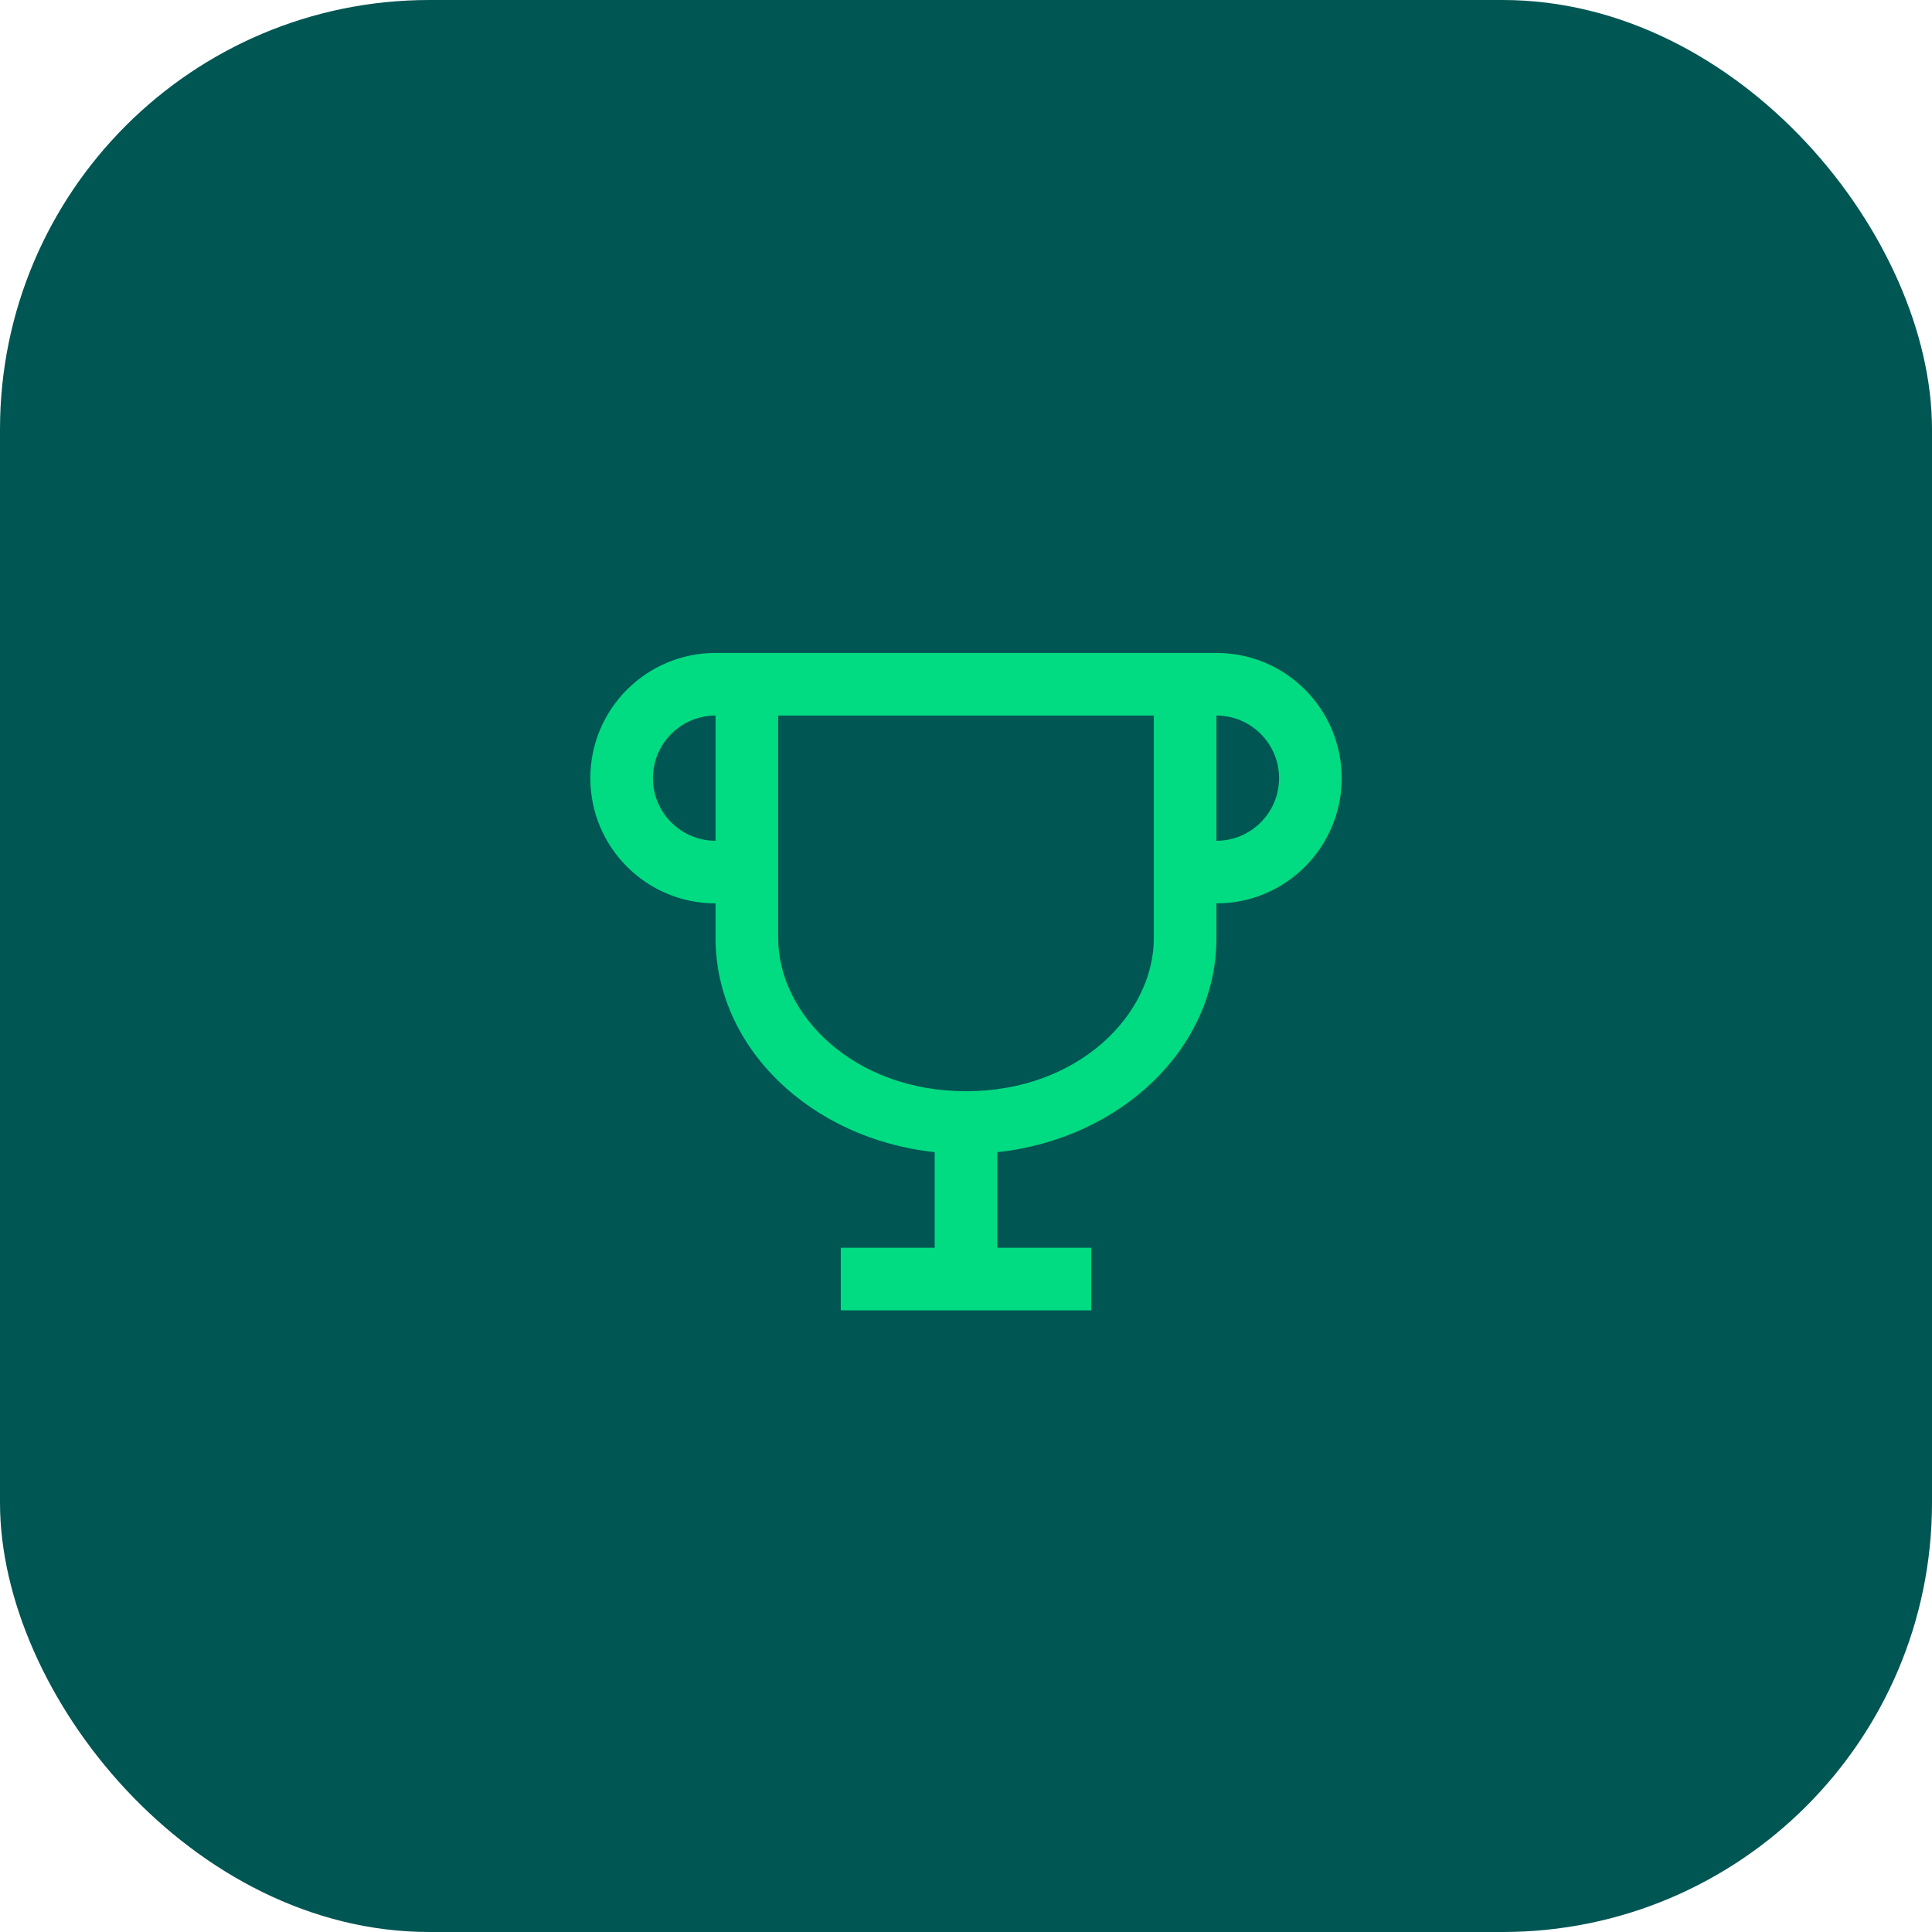
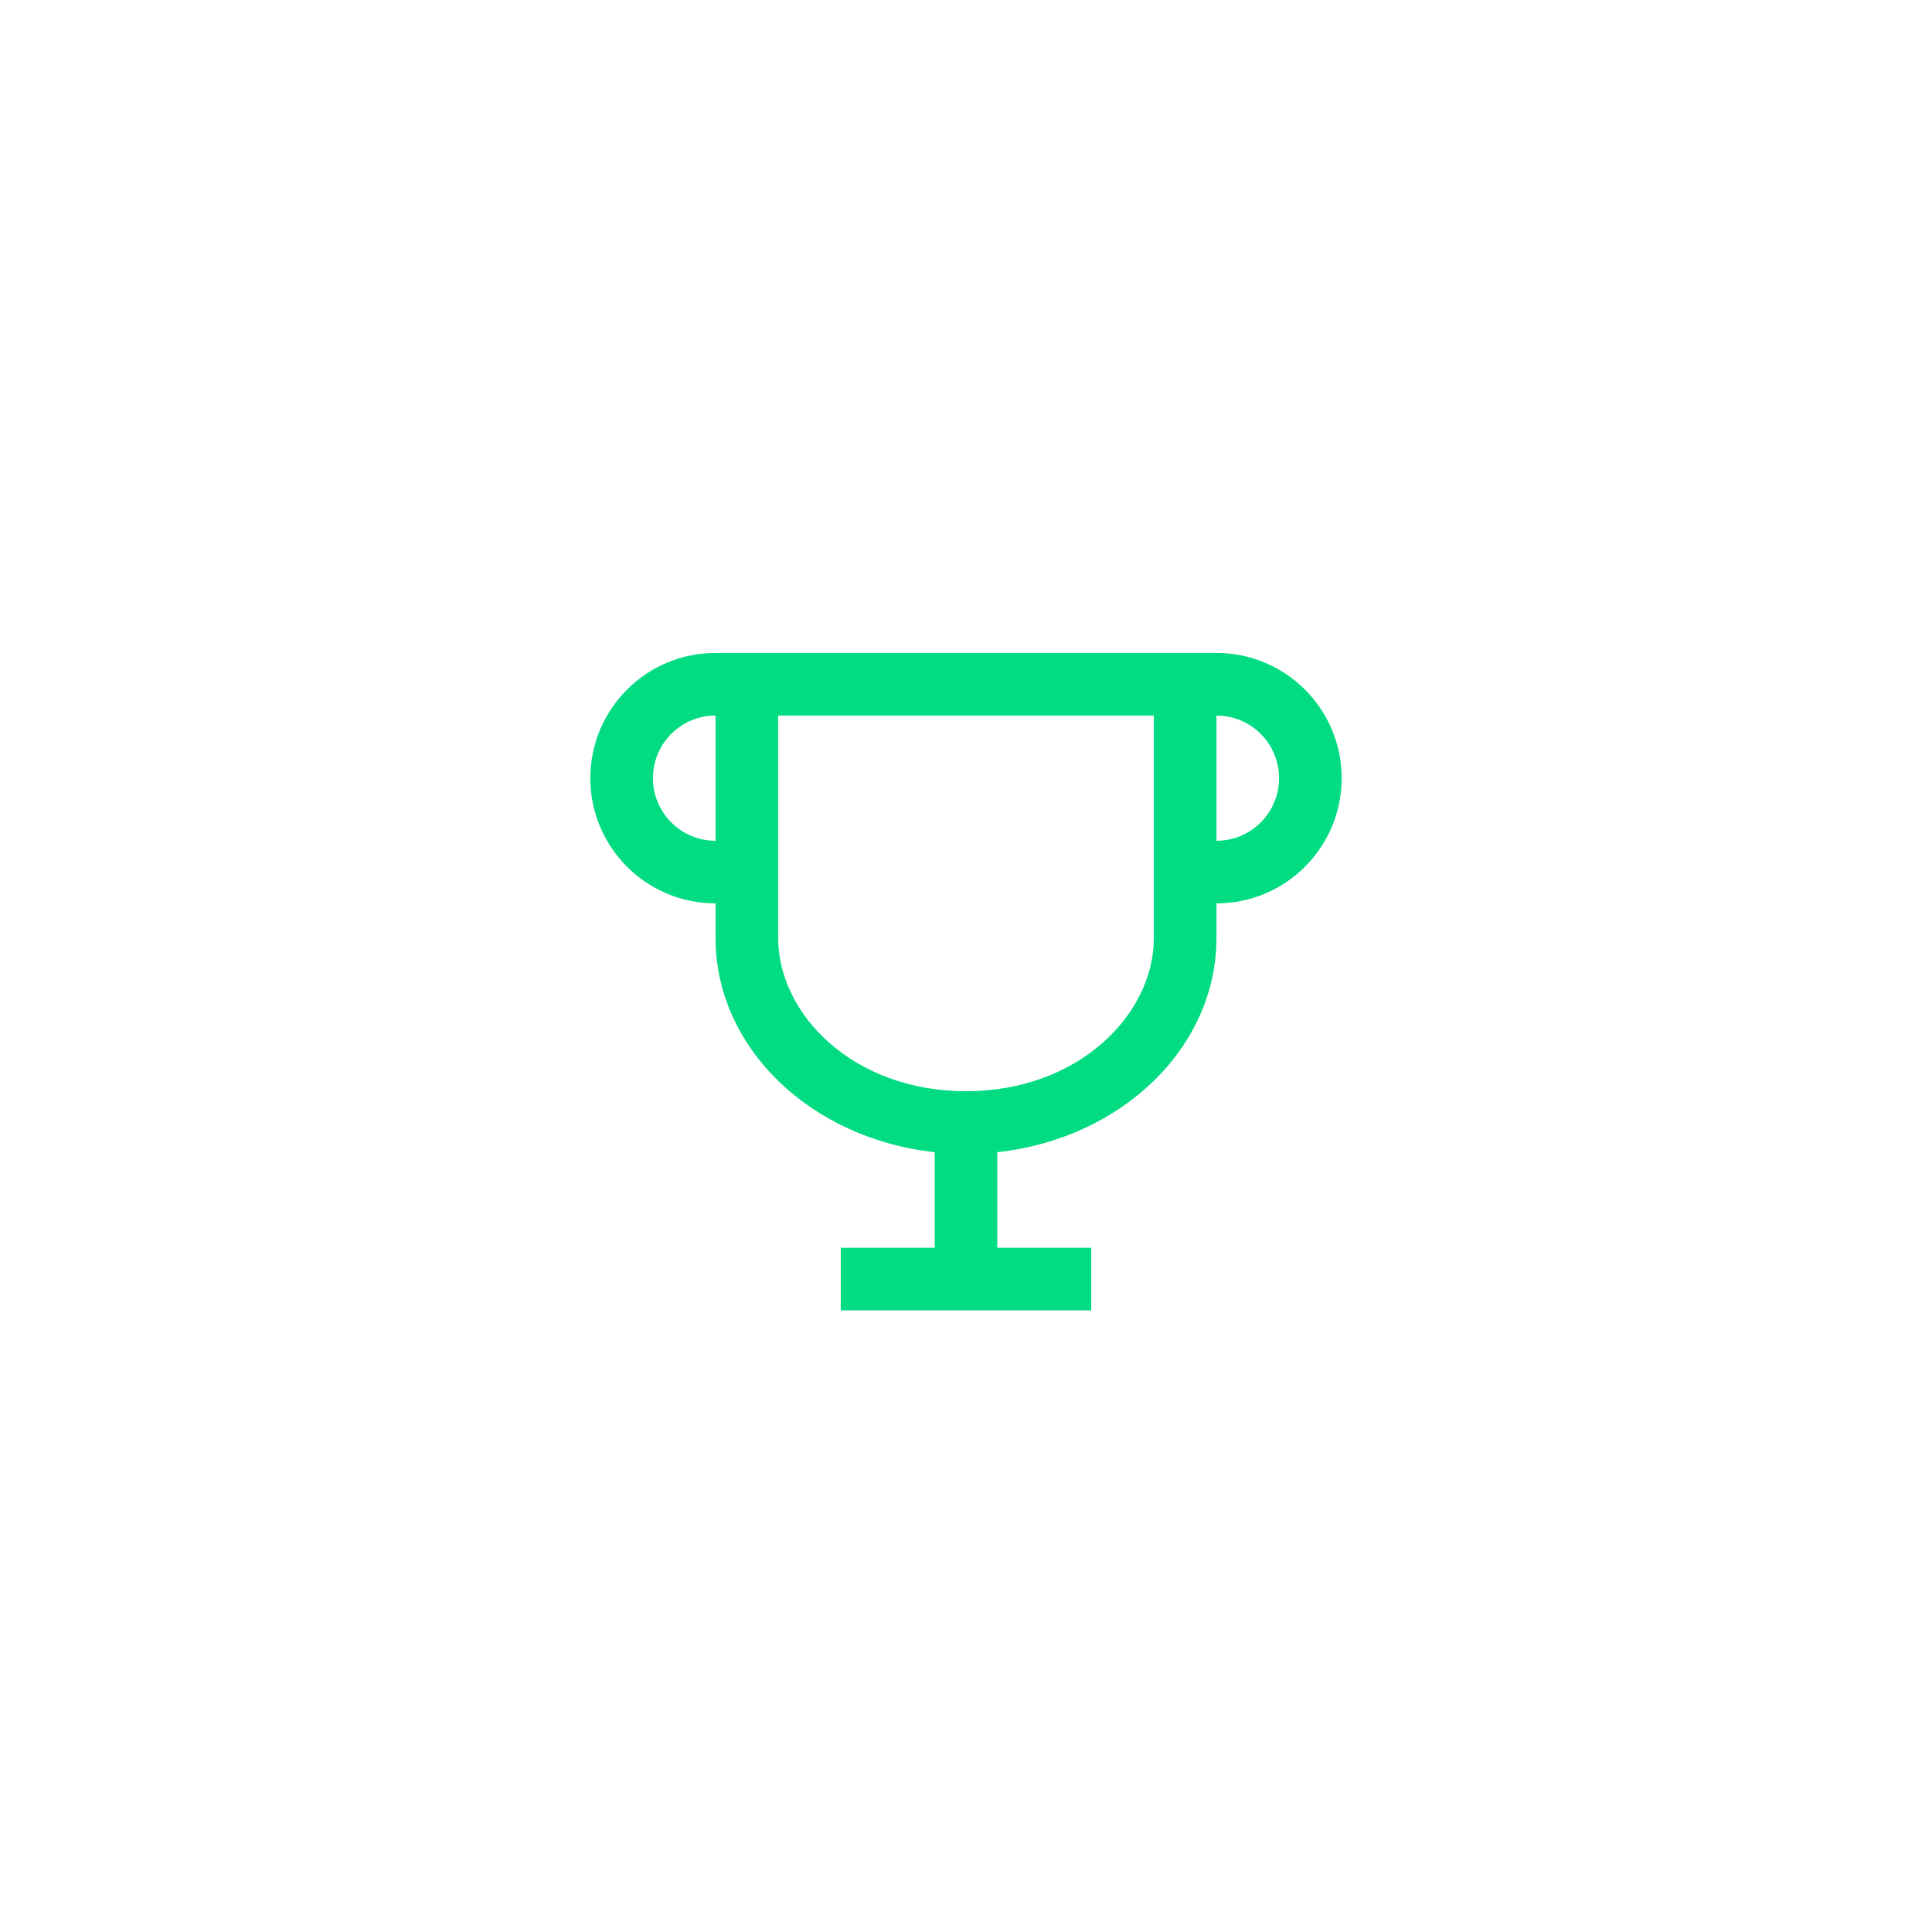
<svg xmlns="http://www.w3.org/2000/svg" width="108" height="108" viewBox="0 0 108 108" fill="none">
-   <rect width="108" height="108" rx="24" fill="#005653" />
  <path fill-rule="evenodd" clip-rule="evenodd" d="M40 40C38.067 40 36.5 41.567 36.5 43.5C36.5 45.433 38.067 47 40 47V40ZM40 50.5C36.134 50.5 33 47.366 33 43.5C33 39.634 36.134 36.5 40 36.5H68C71.866 36.5 75 39.634 75 43.5C75 47.366 71.866 50.5 68 50.5V52.438C68 58.589 62.656 63.665 55.75 64.407V69.75H61V73.25H47V69.75H52.25V64.407C45.344 63.665 40 58.589 40 52.438V50.5ZM54 61C60.307 61 64.5 56.696 64.5 52.438V40H43.5V52.438C43.5 56.696 47.693 61 54 61ZM71.5 43.5C71.5 45.433 69.933 47 68 47V40C69.933 40 71.5 41.567 71.5 43.5Z" fill="#01DC82" />
</svg>